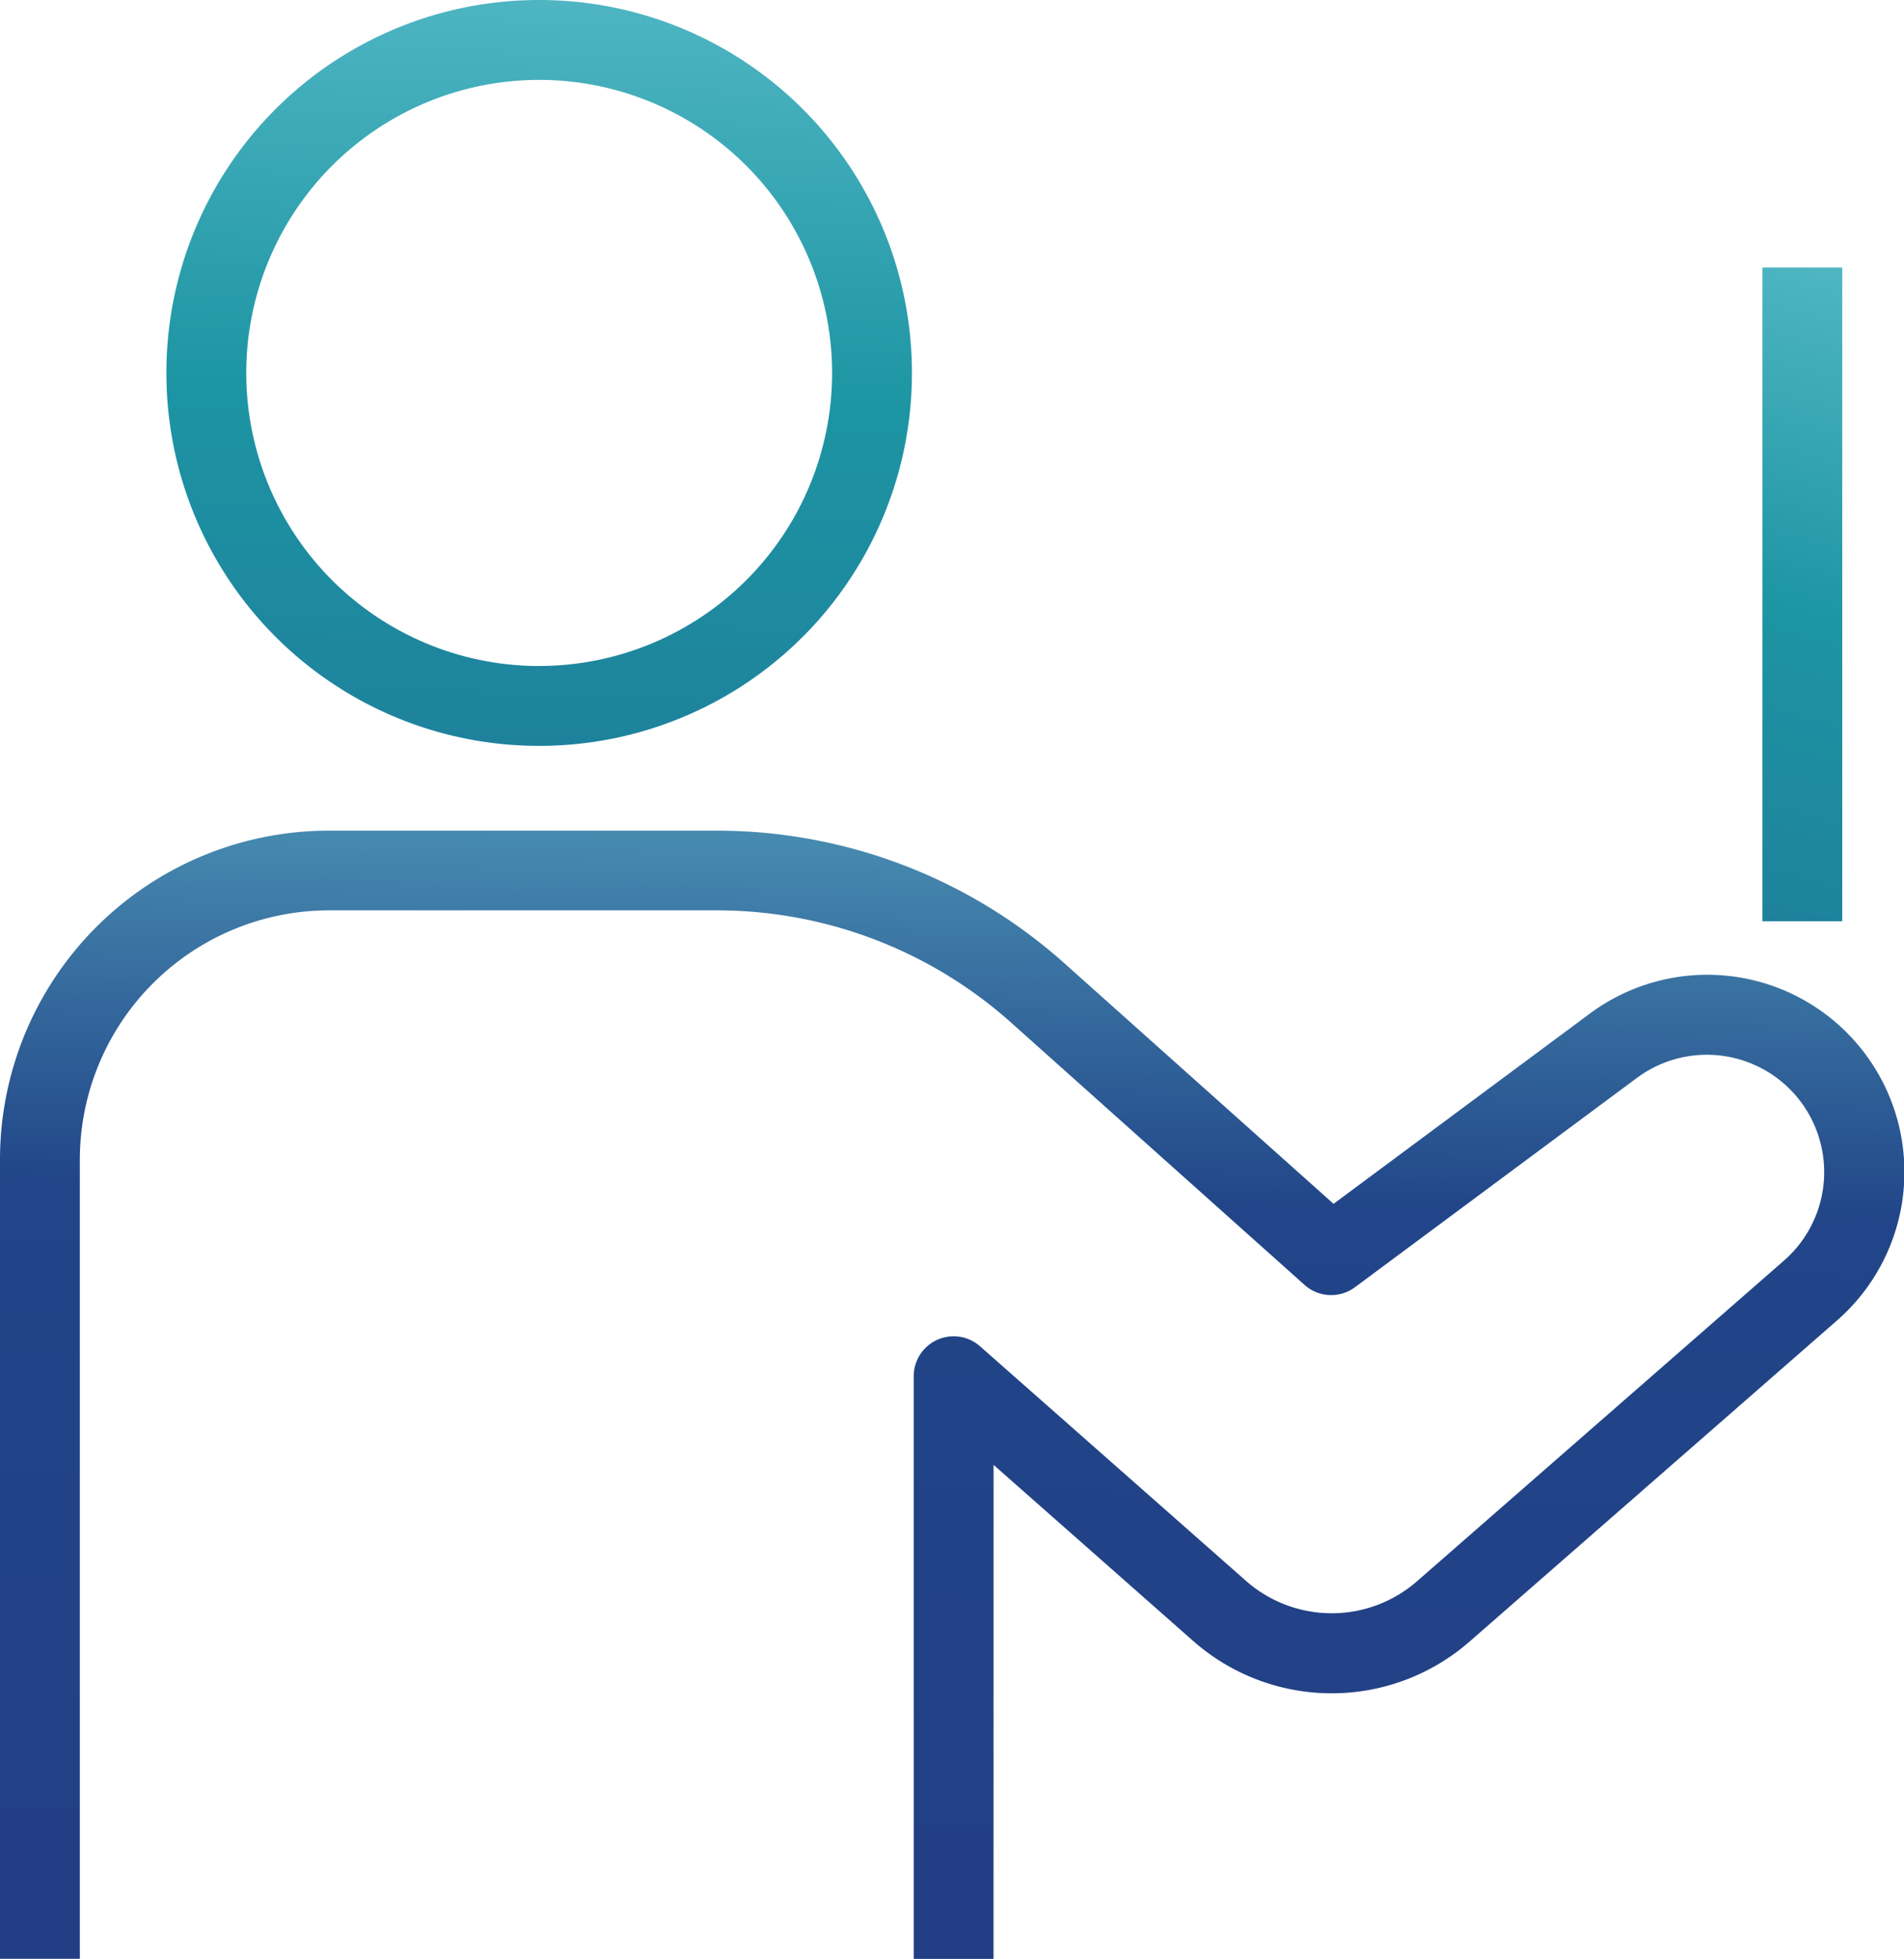
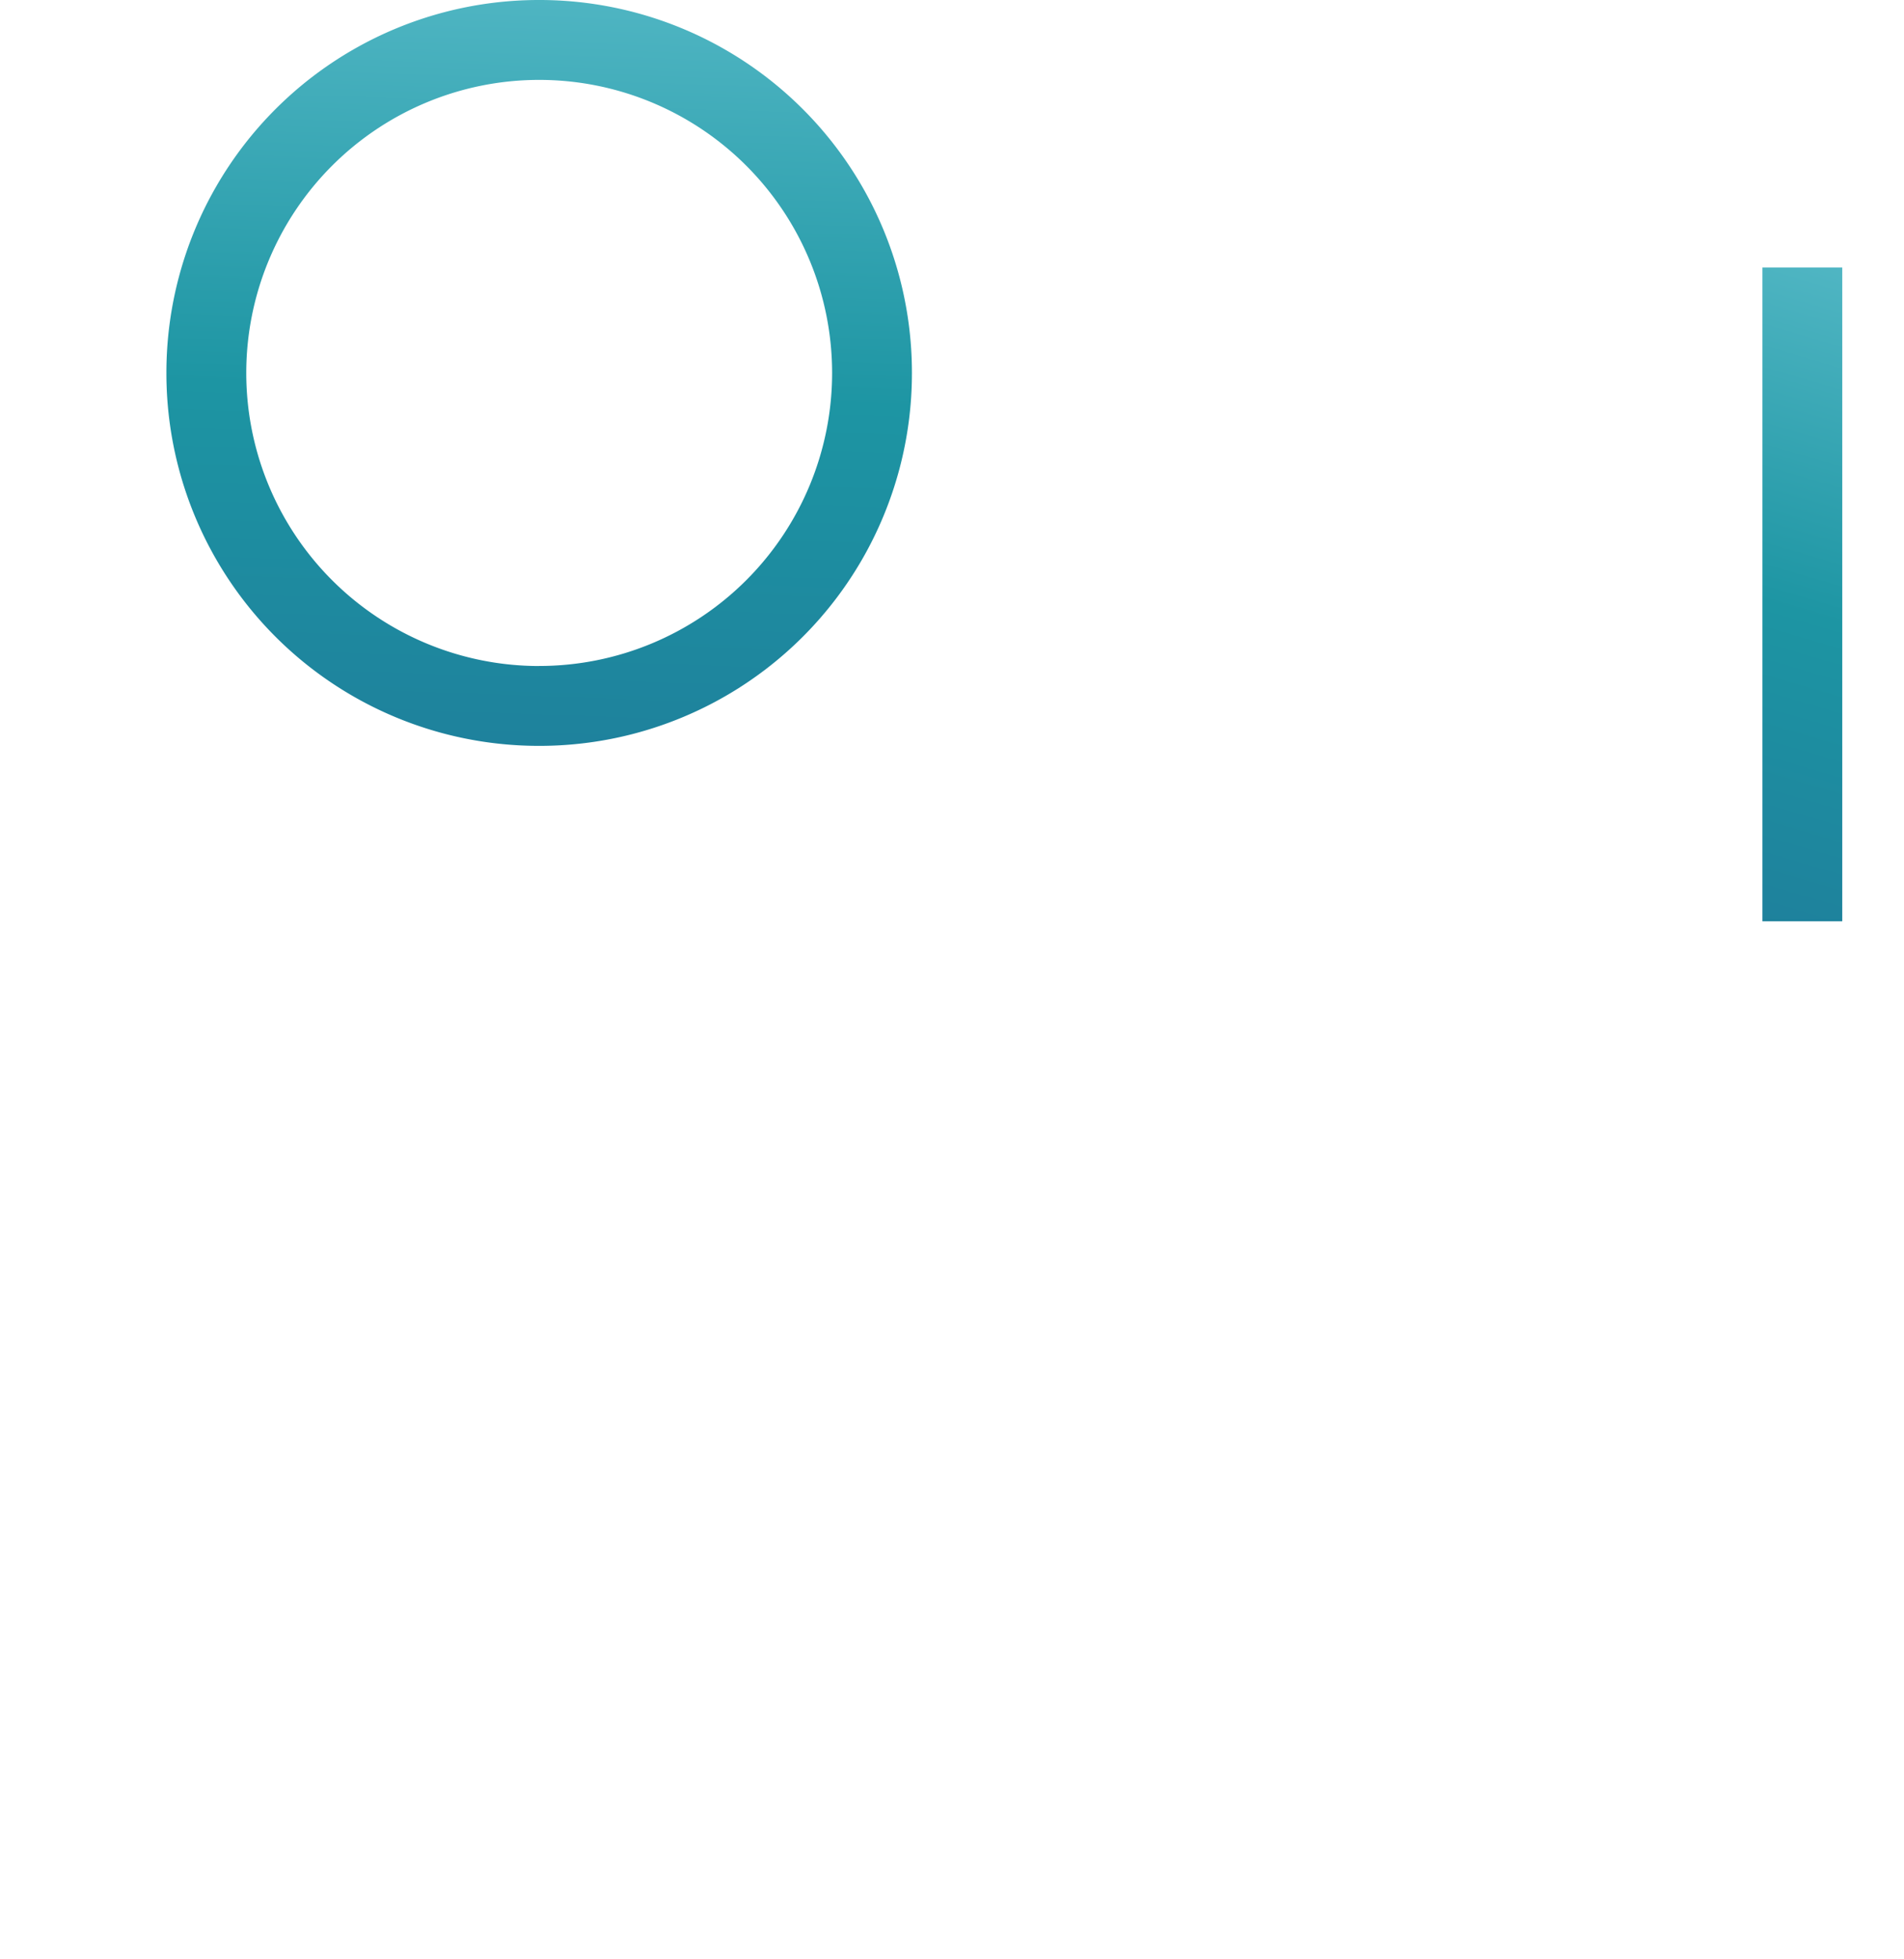
<svg xmlns="http://www.w3.org/2000/svg" width="38.171" height="39.253" viewBox="0 0 38.171 39.253">
  <defs>
    <linearGradient id="linear-gradient" x1="-7.298" y1="-0.532" x2="-7.43" y2="3.149" gradientUnits="objectBoundingBox">
      <stop offset="0" stop-color="#66c4d1" />
      <stop offset="0.158" stop-color="#214588" />
      <stop offset="1" stop-color="#26267b" />
    </linearGradient>
    <linearGradient id="linear-gradient-2" x1="-7.298" y1="-0.532" x2="-7.43" y2="3.149" gradientUnits="objectBoundingBox">
      <stop offset="0" stop-color="#66c4d1" />
      <stop offset="0.212" stop-color="#1d95a3" />
      <stop offset="0.744" stop-color="#214588" />
      <stop offset="1" stop-color="#26267b" />
    </linearGradient>
  </defs>
  <g id="icon_03" transform="translate(-587.874 -119.921)">
-     <path id="パス_214" data-name="パス 214" d="M607.792,197.616h-1.6V185.939a.8.8,0,0,1,1.329-.6l5.331,4.7a2.6,2.6,0,0,0,1.714.65h.006a2.6,2.6,0,0,0,1.711-.642l7.355-6.424a2.352,2.352,0,0,0-2.94-3.667l-5.66,4.2a.8.8,0,0,1-1.01-.046l-5.876-5.25a8.859,8.859,0,0,0-5.909-2.256h-7.775a5,5,0,0,0-4.994,5v16.009h-1.6V181.607a6.592,6.592,0,0,1,6.595-6.6h7.775a10.457,10.457,0,0,1,6.975,2.663l5.39,4.815,5.136-3.811a3.952,3.952,0,0,1,4.946,6.158l-7.355,6.424a4.2,4.2,0,0,1-2.764,1.037h-.01a4.2,4.2,0,0,1-2.769-1.05l-4-3.527Z" transform="translate(0 -38.441)" fill="url(#linear-gradient)" />
-     <path id="楕円形_21184" data-name="楕円形 21184" d="M5.394-2.079a7.467,7.467,0,0,1,7.473,7.473,7.467,7.467,0,0,1-7.473,7.473A7.467,7.467,0,0,1-2.079,5.394,7.467,7.467,0,0,1,5.394-2.079Zm0,13.345a5.873,5.873,0,0,0,5.873-5.873A5.873,5.873,0,0,0,5.394-.478,5.873,5.873,0,0,0-.478,5.394a5.873,5.873,0,0,0,5.873,5.873Z" transform="translate(593.289 122)" fill="url(#linear-gradient-2)" />
+     <path id="楕円形_21184" data-name="楕円形 21184" d="M5.394-2.079a7.467,7.467,0,0,1,7.473,7.473,7.467,7.467,0,0,1-7.473,7.473A7.467,7.467,0,0,1-2.079,5.394,7.467,7.467,0,0,1,5.394-2.079m0,13.345a5.873,5.873,0,0,0,5.873-5.873A5.873,5.873,0,0,0,5.394-.478,5.873,5.873,0,0,0-.478,5.394a5.873,5.873,0,0,0,5.873,5.873Z" transform="translate(593.289 122)" fill="url(#linear-gradient-2)" />
    <path id="線_2063" data-name="線 2063" d="M-.478,13.1h-1.6V0h1.6Z" transform="translate(625.285 125.282)" fill="url(#linear-gradient-2)" />
  </g>
</svg>